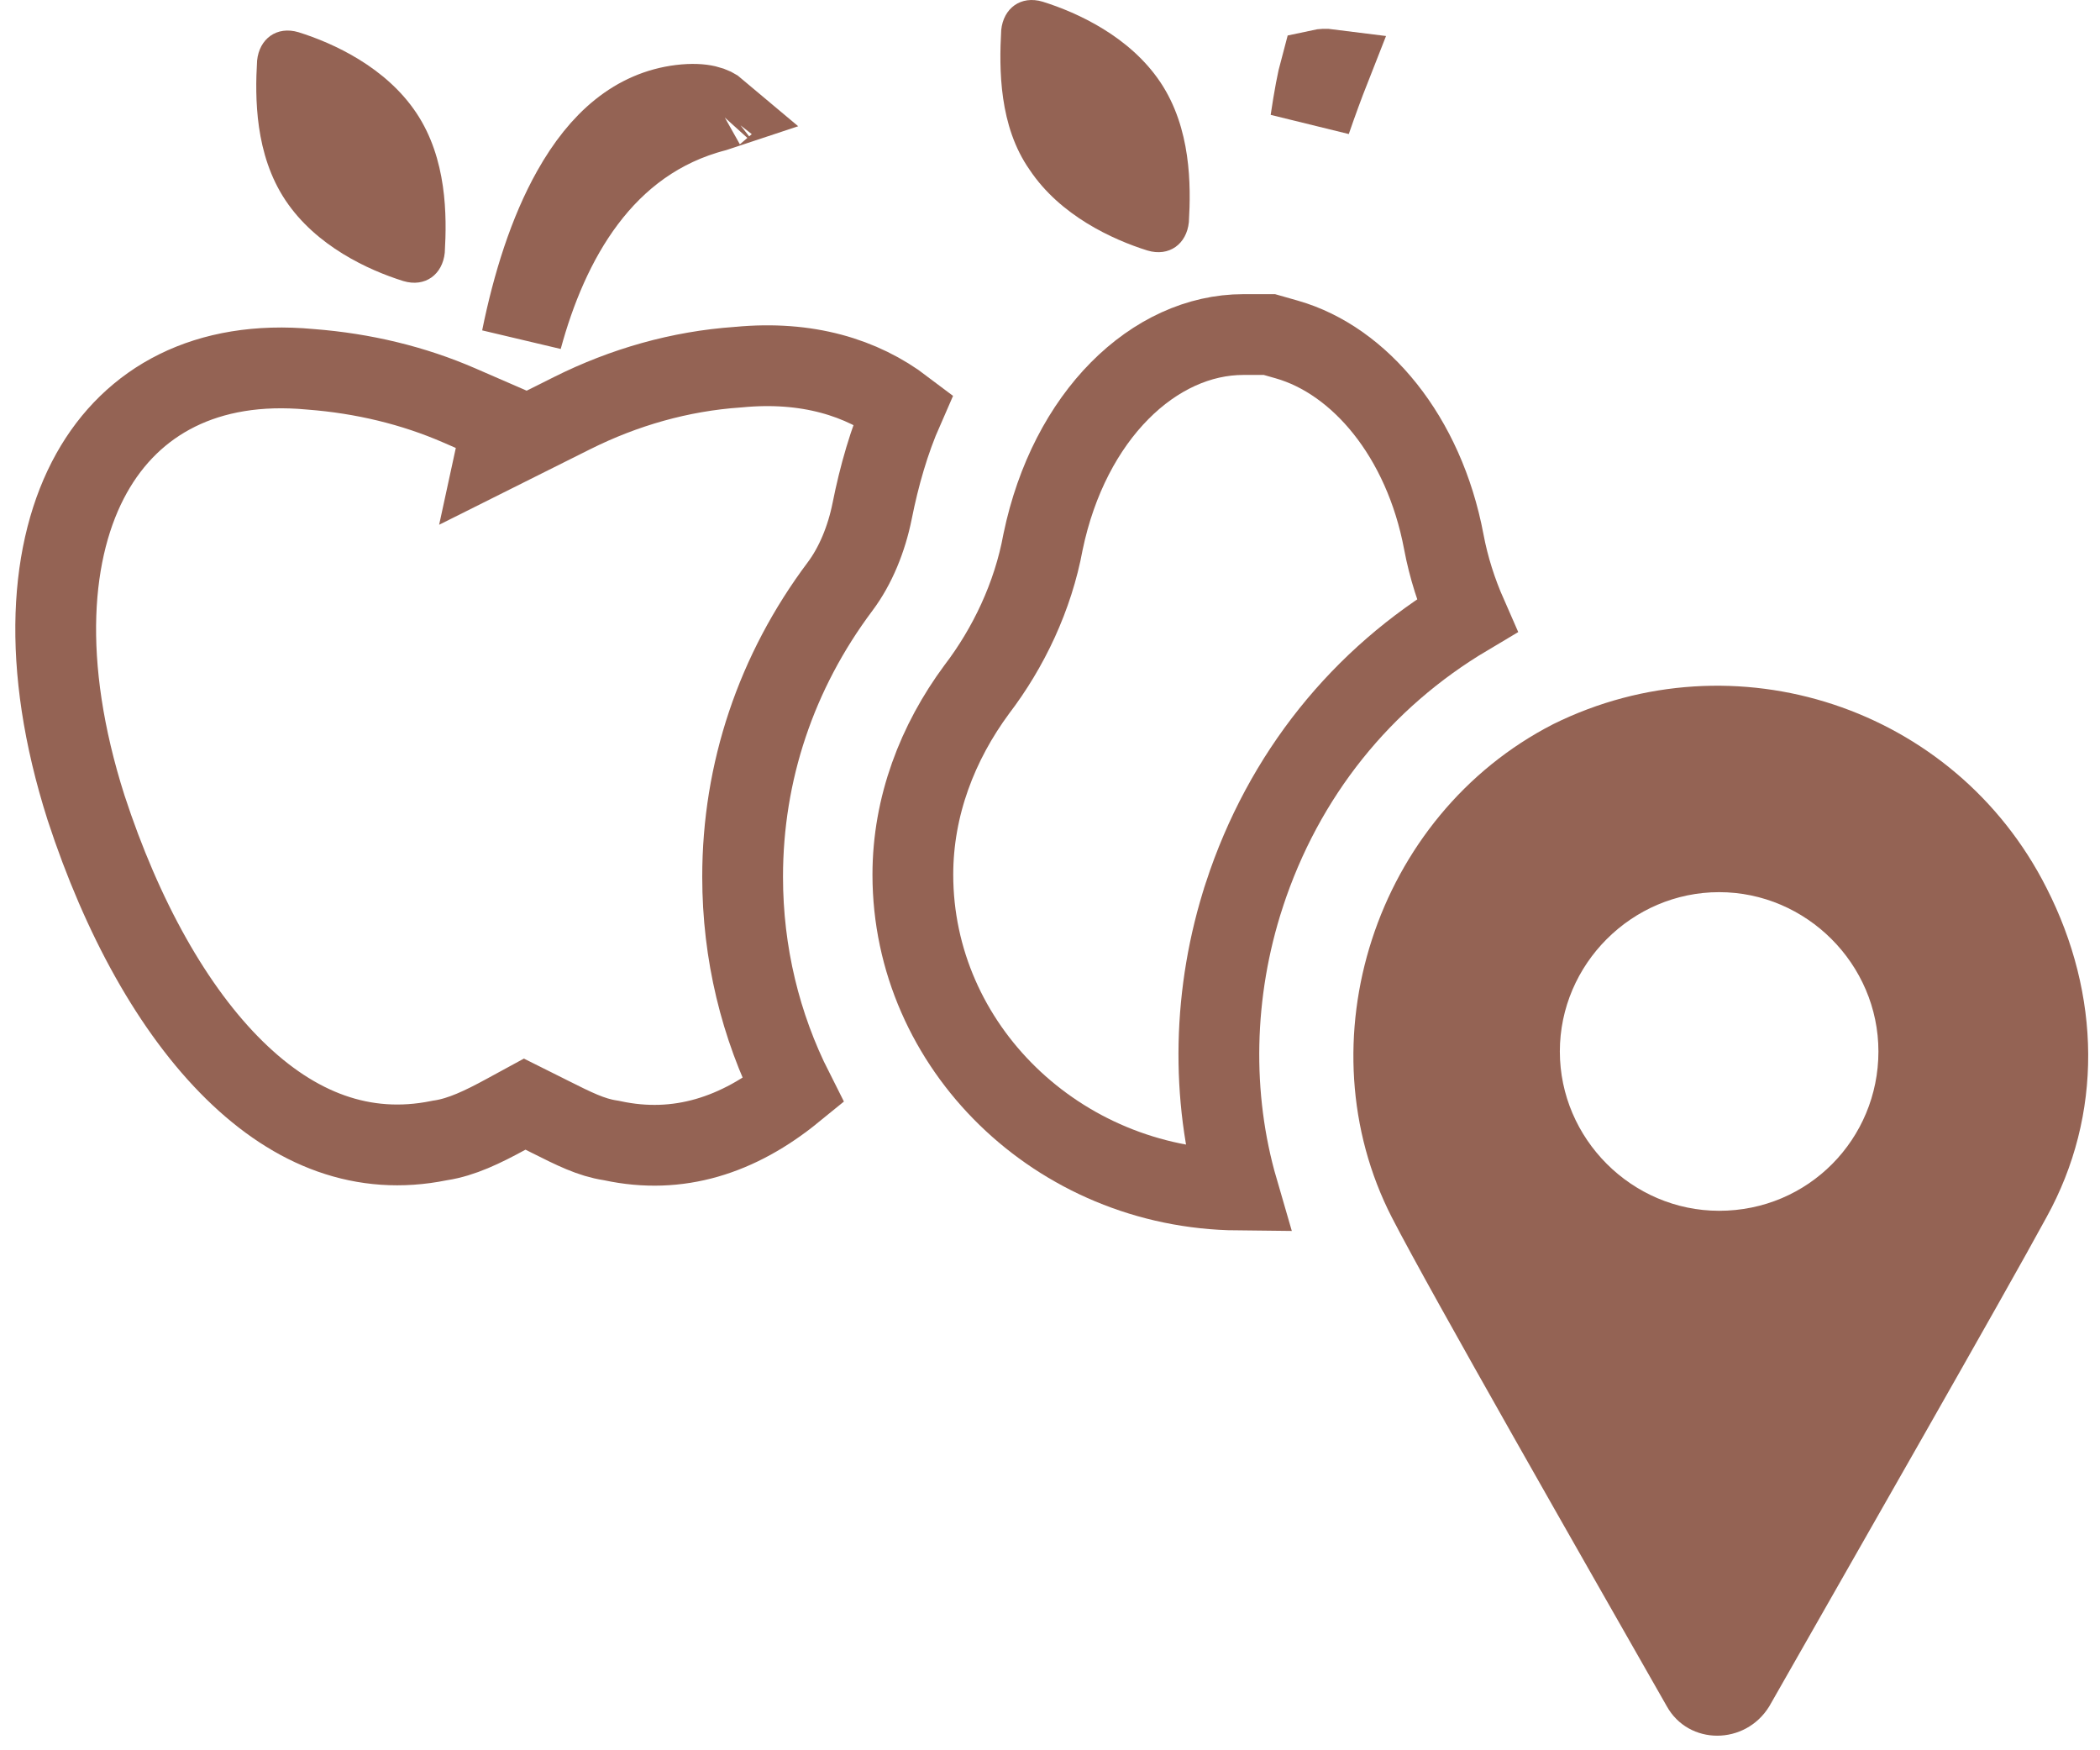
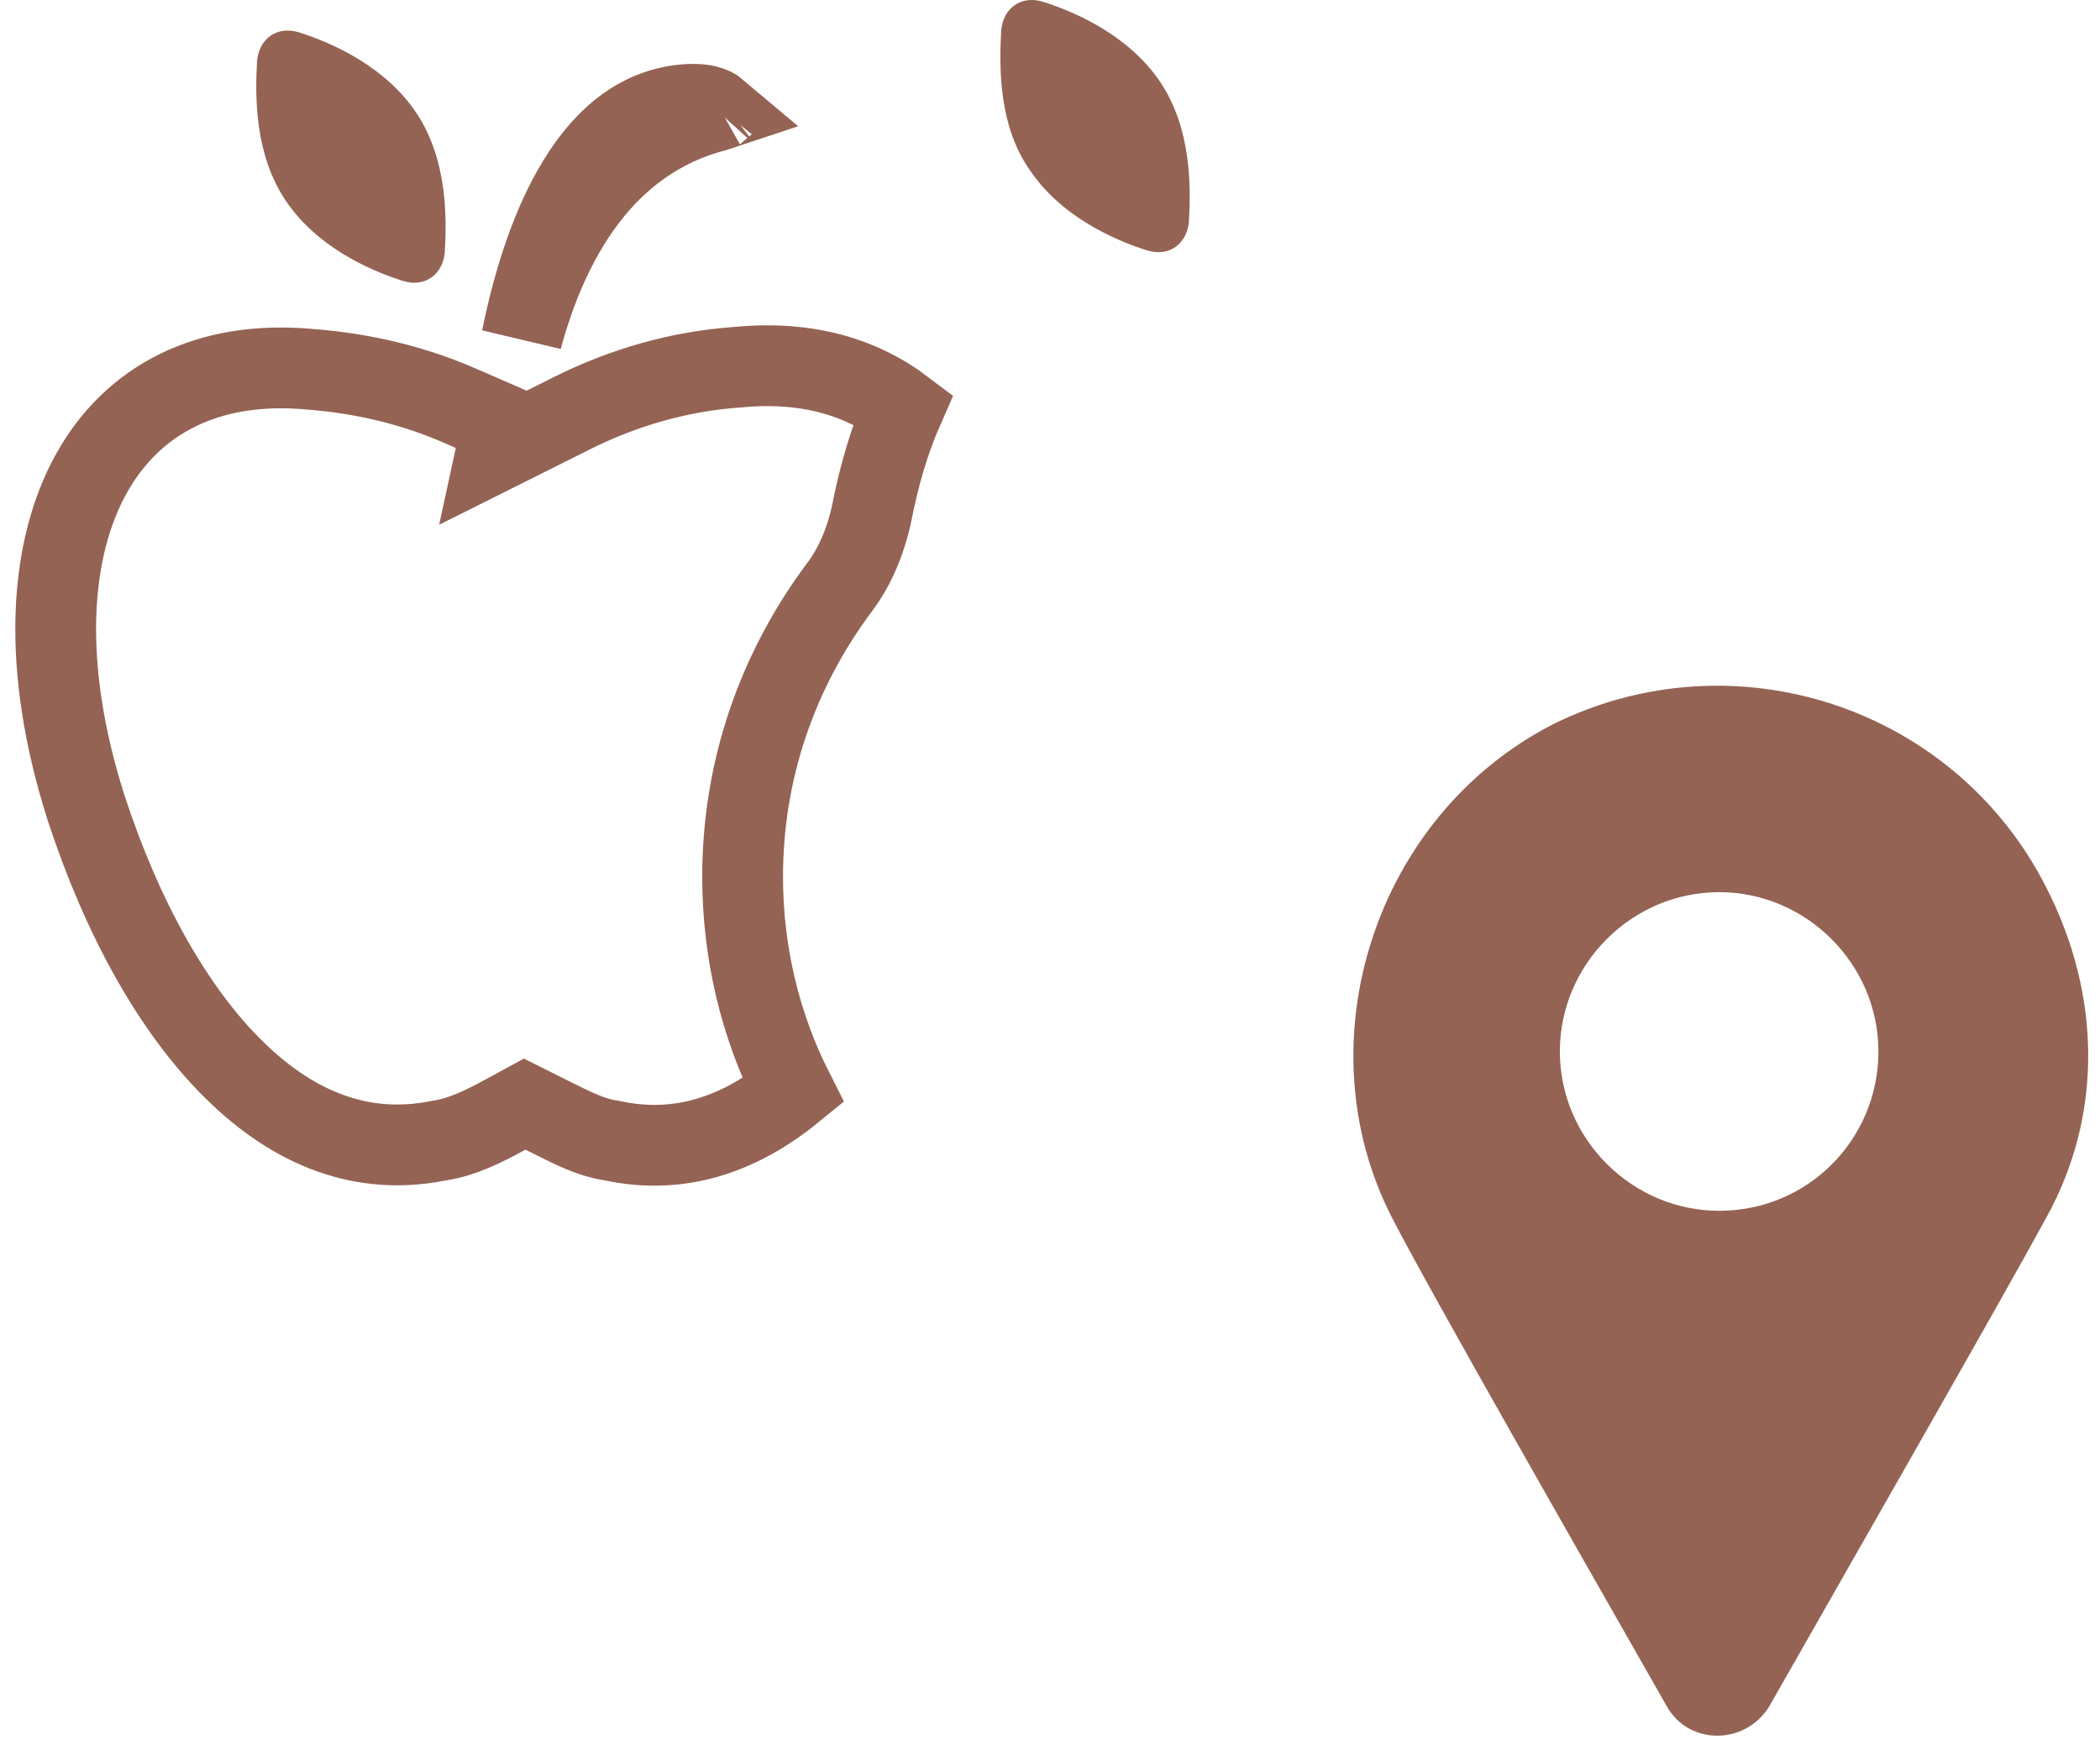
<svg xmlns="http://www.w3.org/2000/svg" width="78" height="65" viewBox="0 0 78 65" fill="none">
  <path d="M27.442 13.633C29.971 13.392 32.008 14.012 33.549 15.181C33.022 16.378 32.654 17.676 32.394 18.978C32.185 20.02 31.775 21.017 31.206 21.776C28.825 24.951 27.583 28.67 27.583 32.564C27.583 35.397 28.246 38.104 29.462 40.508C27.419 42.173 25.186 42.886 22.751 42.364L22.708 42.355L22.665 42.348C21.953 42.238 21.34 41.931 20.415 41.467C20.342 41.43 20.267 41.393 20.19 41.354L19.489 41.004L18.8 41.379C17.915 41.862 17.144 42.229 16.373 42.348L16.338 42.353L16.303 42.36C13.499 42.928 10.963 41.953 8.715 39.75C6.434 37.515 4.529 34.072 3.196 29.996C1.493 24.651 1.848 20.353 3.402 17.572C4.907 14.88 7.67 13.358 11.518 13.714L11.53 13.715L11.542 13.716C13.494 13.866 15.356 14.316 17.056 15.055L18.657 15.751L18.441 16.746L21.243 15.345C23.185 14.374 25.262 13.784 27.403 13.636L27.422 13.634L27.442 13.633ZM26.644 4.108C26.629 4.113 26.611 4.119 26.592 4.124C22.352 5.213 20.34 9.021 19.379 12.567C19.786 10.559 20.394 8.622 21.262 7.08C22.315 5.207 23.631 4.107 25.291 3.902C26.144 3.801 26.506 3.991 26.644 4.108ZM26.746 4.053C26.746 4.053 26.744 4.055 26.741 4.058C26.744 4.054 26.746 4.053 26.746 4.053Z" stroke="#946354" stroke-width="3" />
  <path d="M14.98 10.437C15.79 10.681 16.439 10.194 16.52 9.384C16.601 8.006 16.601 5.898 15.466 4.196C14.332 2.494 12.386 1.603 11.089 1.197C10.279 0.954 9.63 1.441 9.549 2.251C9.468 3.629 9.468 5.736 10.603 7.438C11.738 9.14 13.683 10.032 14.98 10.437Z" fill="#946354" />
-   <path d="M46.218 33.232L46.218 33.233C45.039 36.844 44.966 40.72 45.977 44.194C39.273 44.128 33.906 38.857 33.906 32.483C33.906 29.939 34.823 27.574 36.279 25.604C37.455 24.064 38.369 22.156 38.741 20.126C39.717 15.426 42.871 12.424 46.185 12.424H46.509H47.15L47.799 12.609C50.509 13.383 52.889 16.209 53.626 20.117C53.807 21.081 54.103 21.996 54.484 22.862C50.579 25.185 47.68 28.765 46.218 33.232ZM49.037 2.588C49.119 2.57 49.24 2.561 49.38 2.579C49.174 3.102 48.935 3.751 48.68 4.487C48.808 3.628 48.932 2.974 49.037 2.588Z" stroke="#946354" stroke-width="3" />
  <path d="M42.618 9.303C43.429 9.546 44.077 9.059 44.158 8.249C44.239 6.871 44.239 4.764 43.105 3.062C41.97 1.36 40.025 0.468 38.728 0.063C37.917 -0.18 37.269 0.306 37.188 1.116C37.107 2.575 37.107 4.683 38.242 6.304C39.376 8.006 41.322 8.897 42.618 9.303Z" fill="#946354" />
  <path d="M76.011 32.97C72.607 26.242 64.421 23.568 57.694 26.891C51.048 30.295 48.373 38.724 51.696 45.208C53.155 48.045 58.91 58.096 61.909 63.364C62.719 64.823 64.826 64.823 65.718 63.364C68.717 58.096 74.472 48.045 76.011 45.208C78.119 41.399 78.038 36.941 76.011 32.97ZM63.854 44.965C60.612 44.965 57.937 42.291 57.937 39.048C57.937 35.806 60.612 33.132 63.854 33.132C67.096 33.132 69.77 35.806 69.77 39.048C69.77 42.291 67.177 44.965 63.854 44.965Z" fill="#946354" />
</svg>